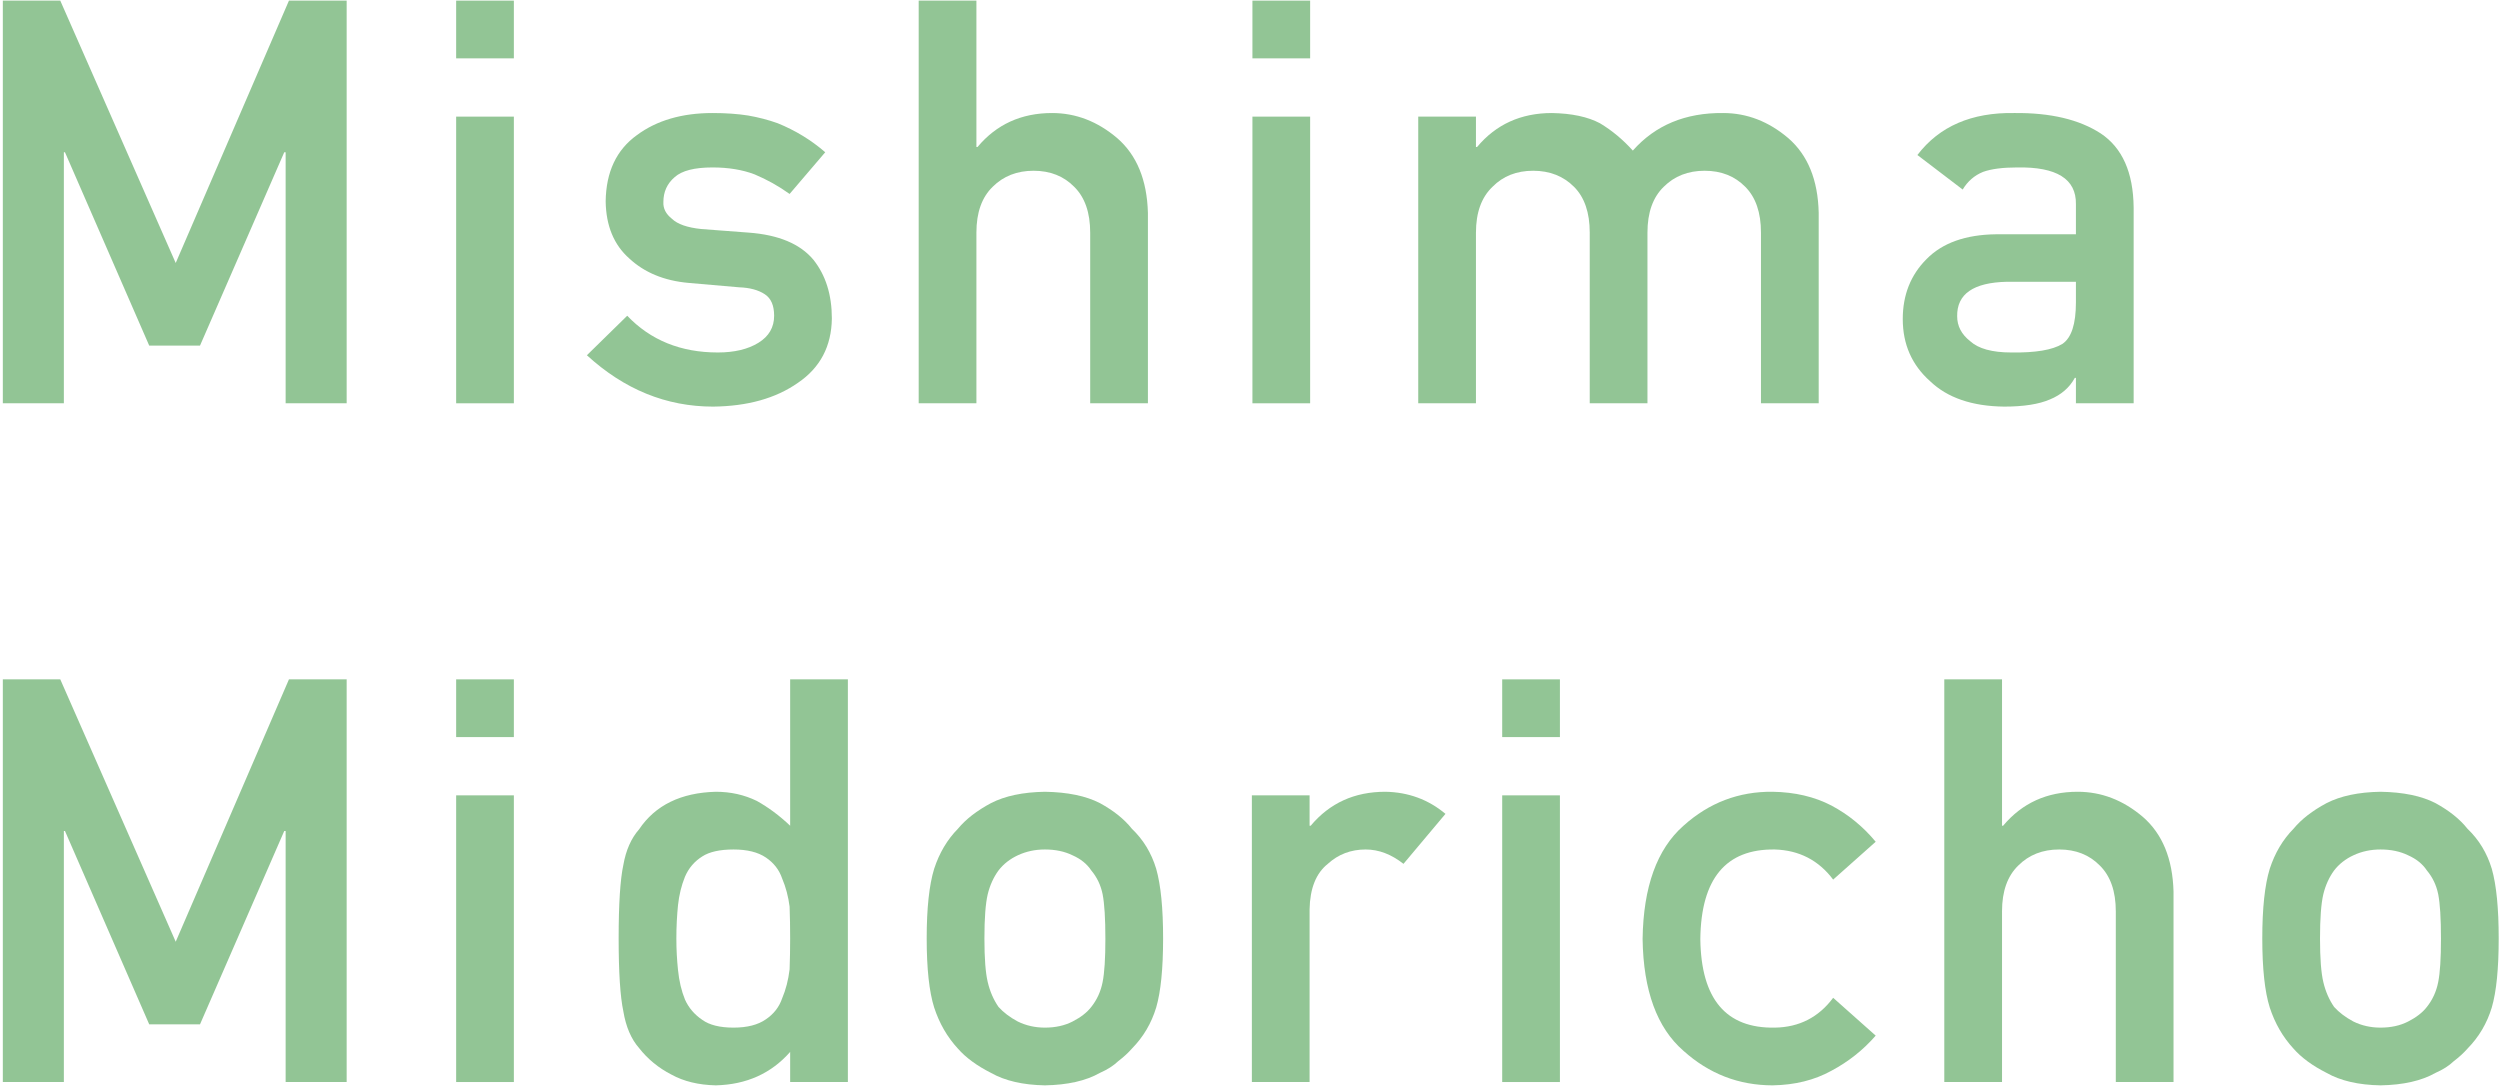
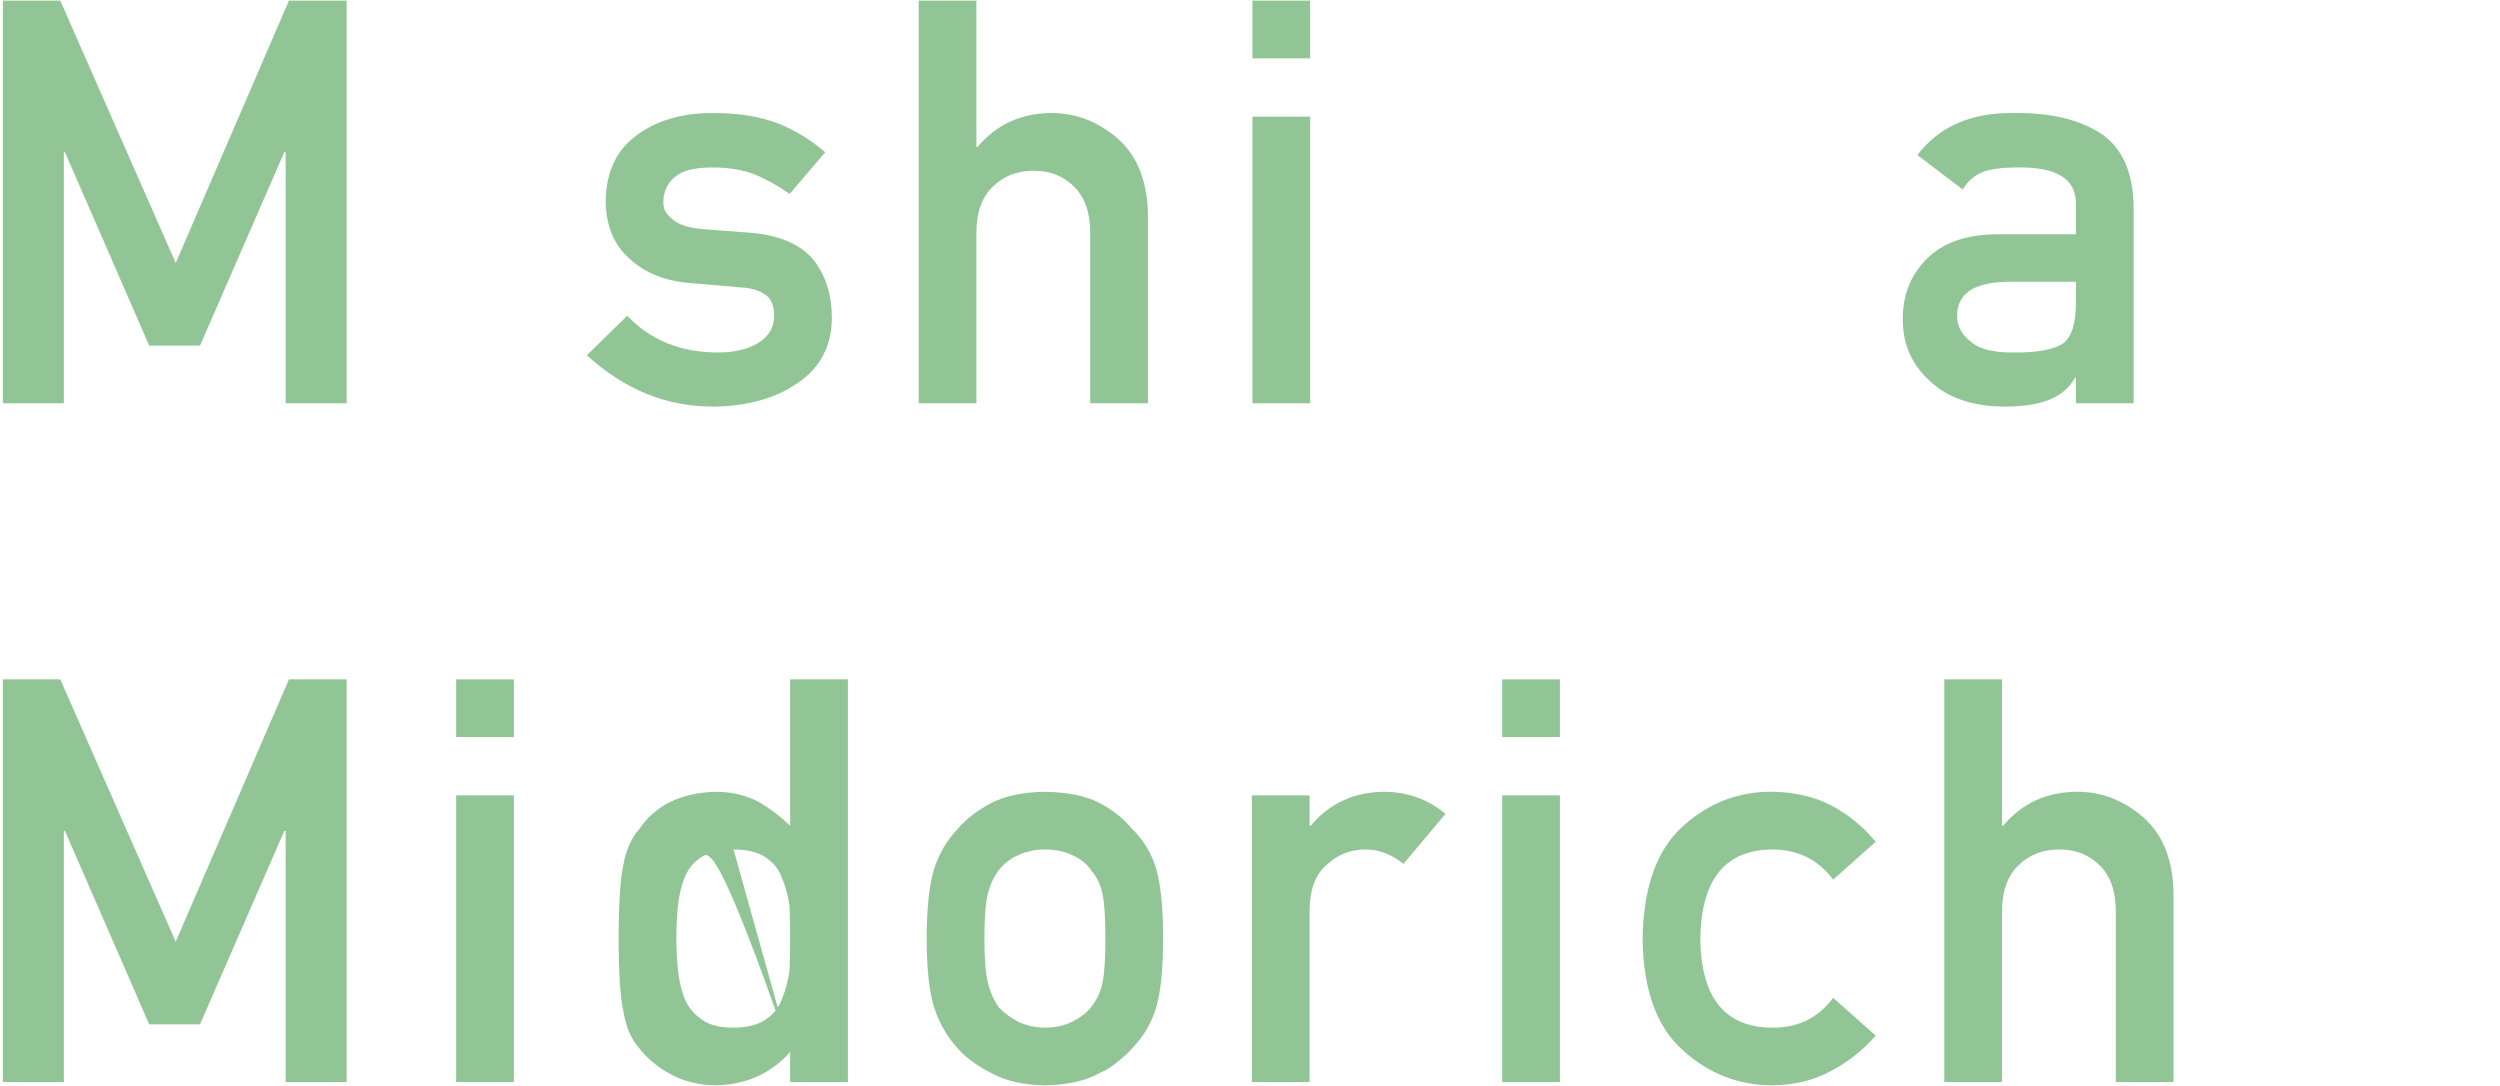
<svg xmlns="http://www.w3.org/2000/svg" width="442" height="192" viewBox="0 0 442 192" fill="none">
-   <path opacity="0.5" d="M399.973 165.912C399.973 160.574 400.412 156.472 401.291 153.607C402.202 150.808 403.602 148.448 405.49 146.527C406.89 144.835 408.843 143.321 411.35 141.986C413.824 140.717 416.997 140.049 420.871 139.984C424.875 140.049 428.114 140.717 430.588 141.986C433.029 143.321 434.917 144.835 436.252 146.527C438.27 148.448 439.702 150.808 440.549 153.607C441.363 156.472 441.77 160.574 441.77 165.912C441.77 171.251 441.363 175.32 440.549 178.119C439.702 180.919 438.27 183.344 436.252 185.395C435.601 186.143 434.803 186.876 433.859 187.592C433.013 188.406 431.923 189.105 430.588 189.691C428.114 191.091 424.875 191.824 420.871 191.889C416.997 191.824 413.824 191.091 411.35 189.691C408.843 188.422 406.89 186.99 405.49 185.395C403.602 183.344 402.202 180.919 401.291 178.119C400.412 175.32 399.973 171.251 399.973 165.912ZM431.564 166.01C431.564 162.396 431.402 159.76 431.076 158.1C430.751 156.505 430.083 155.105 429.074 153.9C428.326 152.761 427.219 151.866 425.754 151.215C424.354 150.531 422.727 150.189 420.871 150.189C419.146 150.189 417.551 150.531 416.086 151.215C414.686 151.866 413.547 152.761 412.668 153.9C411.789 155.105 411.154 156.505 410.764 158.1C410.373 159.76 410.178 162.364 410.178 165.912C410.178 169.428 410.373 171.999 410.764 173.627C411.154 175.287 411.789 176.752 412.668 178.021C413.547 178.998 414.686 179.861 416.086 180.609C417.551 181.326 419.146 181.684 420.871 181.684C422.727 181.684 424.354 181.326 425.754 180.609C427.219 179.861 428.326 178.998 429.074 178.021C430.083 176.752 430.751 175.287 431.076 173.627C431.402 171.999 431.564 169.46 431.564 166.01Z" fill="#278C2C" />
  <path opacity="0.5" d="M343.752 191.303L343.752 120.111L353.957 120.111L353.957 145.99L354.152 145.99C357.505 141.986 361.9 139.984 367.336 139.984C371.535 139.984 375.376 141.465 378.859 144.428C382.31 147.423 384.117 151.817 384.279 157.611L384.279 191.303L374.074 191.303L374.074 161.127C374.074 157.579 373.13 154.877 371.242 153.021C369.387 151.133 366.994 150.189 364.064 150.189C361.135 150.189 358.726 151.133 356.838 153.021C354.917 154.877 353.957 157.579 353.957 161.127L353.957 191.303L343.752 191.303Z" fill="#278C2C" />
  <path opacity="0.5" d="M324.104 176.41L331.623 183.1C329.41 185.639 326.805 187.706 323.811 189.301C320.816 190.961 317.349 191.824 313.41 191.889C307.421 191.889 302.163 189.854 297.639 185.785C292.951 181.716 290.542 175.124 290.412 166.01C290.542 156.798 292.951 150.124 297.639 145.99C302.163 141.921 307.421 139.919 313.41 139.984C317.349 140.05 320.816 140.863 323.811 142.426C326.805 144.021 329.41 146.153 331.623 148.822L324.104 155.512C321.532 152.094 318.098 150.32 313.801 150.19C305.142 150.059 300.747 155.333 300.617 166.01C300.747 176.622 305.142 181.846 313.801 181.684C318.098 181.619 321.532 179.861 324.104 176.41Z" fill="#278C2C" />
  <path opacity="0.5" d="M265.588 191.303L265.588 140.619L275.793 140.619L275.793 191.303L265.588 191.303ZM265.588 130.316L265.588 120.111L275.793 120.111L275.793 130.316L265.588 130.316Z" fill="#278C2C" />
  <path opacity="0.5" d="M221.33 191.303L221.33 140.619L231.535 140.619L231.535 145.99L231.73 145.99C235.083 141.986 239.478 139.984 244.914 139.984C248.983 140.049 252.531 141.352 255.559 143.891L248.137 152.729C245.988 151.036 243.758 150.189 241.447 150.189C238.843 150.189 236.613 151.036 234.758 152.729C232.674 154.389 231.6 157.074 231.535 160.785L231.535 191.303L221.33 191.303Z" fill="#278C2C" />
  <path opacity="0.5" d="M163.84 165.912C163.84 160.574 164.279 156.472 165.158 153.607C166.07 150.808 167.469 148.448 169.357 146.527C170.757 144.835 172.71 143.321 175.217 141.986C177.691 140.717 180.865 140.049 184.738 139.984C188.742 140.049 191.981 140.717 194.455 141.986C196.896 143.321 198.785 144.835 200.119 146.527C202.137 148.448 203.57 150.808 204.416 153.607C205.23 156.472 205.637 160.574 205.637 165.912C205.637 171.251 205.23 175.32 204.416 178.119C203.57 180.919 202.137 183.344 200.119 185.395C199.468 186.143 198.671 186.876 197.727 187.592C196.88 188.406 195.79 189.105 194.455 189.691C191.981 191.091 188.742 191.824 184.738 191.889C180.865 191.824 177.691 191.091 175.217 189.691C172.71 188.422 170.757 186.99 169.357 185.395C167.469 183.344 166.07 180.919 165.158 178.119C164.279 175.32 163.84 171.251 163.84 165.912ZM195.432 166.01C195.432 162.396 195.269 159.76 194.943 158.1C194.618 156.505 193.951 155.105 192.941 153.9C192.193 152.761 191.086 151.866 189.621 151.215C188.221 150.531 186.594 150.189 184.738 150.189C183.013 150.189 181.418 150.531 179.953 151.215C178.553 151.866 177.414 152.761 176.535 153.9C175.656 155.105 175.021 156.505 174.631 158.1C174.24 159.76 174.045 162.364 174.045 165.912C174.045 169.428 174.24 171.999 174.631 173.627C175.021 175.287 175.656 176.752 176.535 178.021C177.414 178.998 178.553 179.861 179.953 180.609C181.418 181.326 183.013 181.684 184.738 181.684C186.594 181.684 188.221 181.326 189.621 180.609C191.086 179.861 192.193 178.998 192.941 178.021C193.951 176.752 194.618 175.287 194.943 173.627C195.269 171.999 195.432 169.46 195.432 166.01Z" fill="#278C2C" />
-   <path opacity="0.5" d="M139.699 185.98C136.346 189.789 131.968 191.758 126.564 191.889C123.505 191.824 120.884 191.189 118.703 189.984C116.424 188.813 114.52 187.25 112.99 185.297C111.59 183.702 110.663 181.537 110.207 178.803C109.654 176.199 109.377 171.902 109.377 165.912C109.377 159.825 109.654 155.495 110.207 152.924C110.663 150.32 111.59 148.22 112.99 146.625C115.855 142.361 120.38 140.147 126.564 139.984C129.169 139.984 131.577 140.521 133.791 141.596C135.842 142.735 137.811 144.2 139.699 145.99L139.699 120.111L149.904 120.111L149.904 191.303L139.699 191.303L139.699 185.98ZM129.689 150.189C127.281 150.189 125.441 150.596 124.172 151.41C122.772 152.289 121.747 153.493 121.096 155.023C120.477 156.553 120.07 158.214 119.875 160.004C119.68 161.924 119.582 163.894 119.582 165.912C119.582 167.833 119.68 169.704 119.875 171.527C120.07 173.448 120.477 175.173 121.096 176.703C121.747 178.168 122.772 179.372 124.172 180.316C125.441 181.228 127.281 181.684 129.689 181.684C132.098 181.684 134.003 181.195 135.402 180.219C136.802 179.275 137.762 178.038 138.283 176.508C138.934 174.978 139.374 173.269 139.602 171.381C139.667 169.525 139.699 167.702 139.699 165.912C139.699 163.959 139.667 162.087 139.602 160.297C139.374 158.507 138.934 156.846 138.283 155.316C137.762 153.786 136.802 152.549 135.402 151.605C134.003 150.661 132.098 150.189 129.689 150.189Z" fill="#278C2C" />
+   <path opacity="0.5" d="M139.699 185.98C136.346 189.789 131.968 191.758 126.564 191.889C123.505 191.824 120.884 191.189 118.703 189.984C116.424 188.813 114.52 187.25 112.99 185.297C111.59 183.702 110.663 181.537 110.207 178.803C109.654 176.199 109.377 171.902 109.377 165.912C109.377 159.825 109.654 155.495 110.207 152.924C110.663 150.32 111.59 148.22 112.99 146.625C115.855 142.361 120.38 140.147 126.564 139.984C129.169 139.984 131.577 140.521 133.791 141.596C135.842 142.735 137.811 144.2 139.699 145.99L139.699 120.111L149.904 120.111L149.904 191.303L139.699 191.303L139.699 185.98ZC127.281 150.189 125.441 150.596 124.172 151.41C122.772 152.289 121.747 153.493 121.096 155.023C120.477 156.553 120.07 158.214 119.875 160.004C119.68 161.924 119.582 163.894 119.582 165.912C119.582 167.833 119.68 169.704 119.875 171.527C120.07 173.448 120.477 175.173 121.096 176.703C121.747 178.168 122.772 179.372 124.172 180.316C125.441 181.228 127.281 181.684 129.689 181.684C132.098 181.684 134.003 181.195 135.402 180.219C136.802 179.275 137.762 178.038 138.283 176.508C138.934 174.978 139.374 173.269 139.602 171.381C139.667 169.525 139.699 167.702 139.699 165.912C139.699 163.959 139.667 162.087 139.602 160.297C139.374 158.507 138.934 156.846 138.283 155.316C137.762 153.786 136.802 152.549 135.402 151.605C134.003 150.661 132.098 150.189 129.689 150.189Z" fill="#278C2C" />
  <path opacity="0.5" d="M80.647 191.303L80.647 140.619L90.852 140.619L90.852 191.303L80.647 191.303ZM80.647 130.316L80.647 120.111L90.852 120.111L90.852 130.316L80.647 130.316Z" fill="#278C2C" />
  <path opacity="0.5" d="M0.5 191.303L0.5 120.111L10.656 120.111L31.066 166.498L51.086 120.111L61.291 120.111L61.291 191.303L50.5 191.303L50.5 146.918L50.256 146.918L35.363 181.098L26.379 181.098L11.486 146.918L11.291 146.918L11.291 191.303L0.5 191.303Z" fill="#278C2C" />
  <path opacity="0.5" d="M367.023 71.303L367.023 66.811L366.828 66.811C365.884 68.536 364.419 69.805 362.434 70.619C360.48 71.466 357.779 71.889 354.328 71.889C348.664 71.824 344.302 70.326 341.242 67.397C338.02 64.532 336.408 60.87 336.408 56.41C336.408 52.146 337.808 48.614 340.607 45.815C343.407 42.95 347.508 41.485 352.912 41.42L367.023 41.42L367.023 36.098C367.089 31.638 363.622 29.473 356.623 29.604C354.084 29.604 352.082 29.864 350.617 30.385C349.087 31.003 347.883 32.045 347.004 33.51L338.996 27.406C342.87 22.328 348.583 19.854 356.135 19.984C362.515 19.919 367.609 21.124 371.418 23.598C375.227 26.137 377.163 30.499 377.229 36.684L377.229 71.303L367.023 71.303ZM367.023 53.48L367.023 49.818L354.816 49.818C348.892 49.949 345.962 51.983 346.027 55.922C346.027 57.647 346.792 59.112 348.322 60.316C349.787 61.651 352.212 62.318 355.598 62.318C359.862 62.383 362.873 61.879 364.631 60.805C366.226 59.73 367.023 57.289 367.023 53.48Z" fill="#278C2C" />
-   <path opacity="0.5" d="M250.744 71.303L250.744 20.619L260.949 20.619L260.949 25.99L261.145 25.99C264.497 21.986 268.908 19.984 274.377 19.984C277.893 20.049 280.725 20.652 282.873 21.791C284.989 23.061 286.926 24.672 288.684 26.625C292.655 22.133 297.977 19.919 304.65 19.984C308.85 19.984 312.691 21.466 316.174 24.428C319.624 27.423 321.415 31.817 321.545 37.611L321.545 71.303L311.34 71.303L311.34 41.127C311.34 37.579 310.412 34.877 308.557 33.022C306.701 31.134 304.309 30.189 301.379 30.189C298.449 30.189 296.04 31.134 294.152 33.022C292.232 34.877 291.271 37.579 291.271 41.127L291.271 71.303L281.066 71.303L281.066 41.127C281.066 37.579 280.139 34.877 278.283 33.022C276.395 31.134 273.986 30.189 271.057 30.189C268.127 30.189 265.734 31.134 263.879 33.022C261.926 34.877 260.949 37.579 260.949 41.127L260.949 71.303L250.744 71.303Z" fill="#278C2C" />
  <path opacity="0.5" d="M221.428 71.303L221.428 20.619L231.633 20.619L231.633 71.303L221.428 71.303ZM221.428 10.316L221.428 0.111L231.633 0.111L231.633 10.316L221.428 10.316Z" fill="#278C2C" />
  <path opacity="0.5" d="M162.424 71.303L162.424 0.111L172.629 0.111L172.629 25.99L172.824 25.99C176.177 21.986 180.572 19.984 186.008 19.984C190.207 19.984 194.048 21.465 197.531 24.428C200.982 27.422 202.788 31.817 202.951 37.611L202.951 71.303L192.746 71.303L192.746 41.127C192.746 37.579 191.802 34.877 189.914 33.022C188.059 31.134 185.666 30.189 182.736 30.189C179.807 30.189 177.398 31.134 175.51 33.022C173.589 34.877 172.629 37.579 172.629 41.127L172.629 71.303L162.424 71.303Z" fill="#278C2C" />
  <path opacity="0.5" d="M110.891 55.824C115.025 60.154 120.363 62.318 126.906 62.318C129.836 62.318 132.229 61.749 134.084 60.609C135.939 59.47 136.867 57.875 136.867 55.824C136.867 54.001 136.314 52.732 135.207 52.016C134.068 51.267 132.554 50.86 130.666 50.795L121.682 50.014C117.417 49.623 113.951 48.191 111.281 45.717C108.547 43.308 107.147 39.939 107.082 35.609C107.147 30.401 108.986 26.495 112.6 23.891C116.115 21.287 120.575 19.984 125.979 19.984C128.322 19.984 130.422 20.131 132.277 20.424C134.133 20.749 135.874 21.205 137.502 21.791C140.627 23.061 143.426 24.77 145.9 26.918L139.602 34.291C137.648 32.891 135.581 31.736 133.4 30.824C131.252 30.01 128.778 29.604 125.979 29.604C122.788 29.604 120.559 30.173 119.289 31.312C117.954 32.452 117.287 33.917 117.287 35.707C117.222 36.846 117.727 37.839 118.801 38.685C119.777 39.63 121.503 40.232 123.977 40.492L132.375 41.127C137.648 41.518 141.457 43.113 143.801 45.912C145.982 48.647 147.072 52.113 147.072 56.312C147.007 61.228 145.005 65.02 141.066 67.689C137.16 70.424 132.163 71.824 126.076 71.889C117.808 71.889 110.37 68.861 103.762 62.807L110.891 55.824Z" fill="#278C2C" />
-   <path opacity="0.5" d="M80.647 71.303L80.647 20.619L90.852 20.619L90.852 71.303L80.647 71.303ZM80.647 10.316L80.647 0.111L90.852 0.111L90.852 10.316L80.647 10.316Z" fill="#278C2C" />
  <path opacity="0.5" d="M0.5 71.303L0.5 0.111L10.656 0.111L31.066 46.498L51.086 0.111L61.291 0.111L61.291 71.303L50.5 71.303L50.5 26.918L50.256 26.918L35.363 61.098L26.379 61.098L11.486 26.918L11.291 26.918L11.291 71.303L0.5 71.303Z" fill="#278C2C" />
</svg>